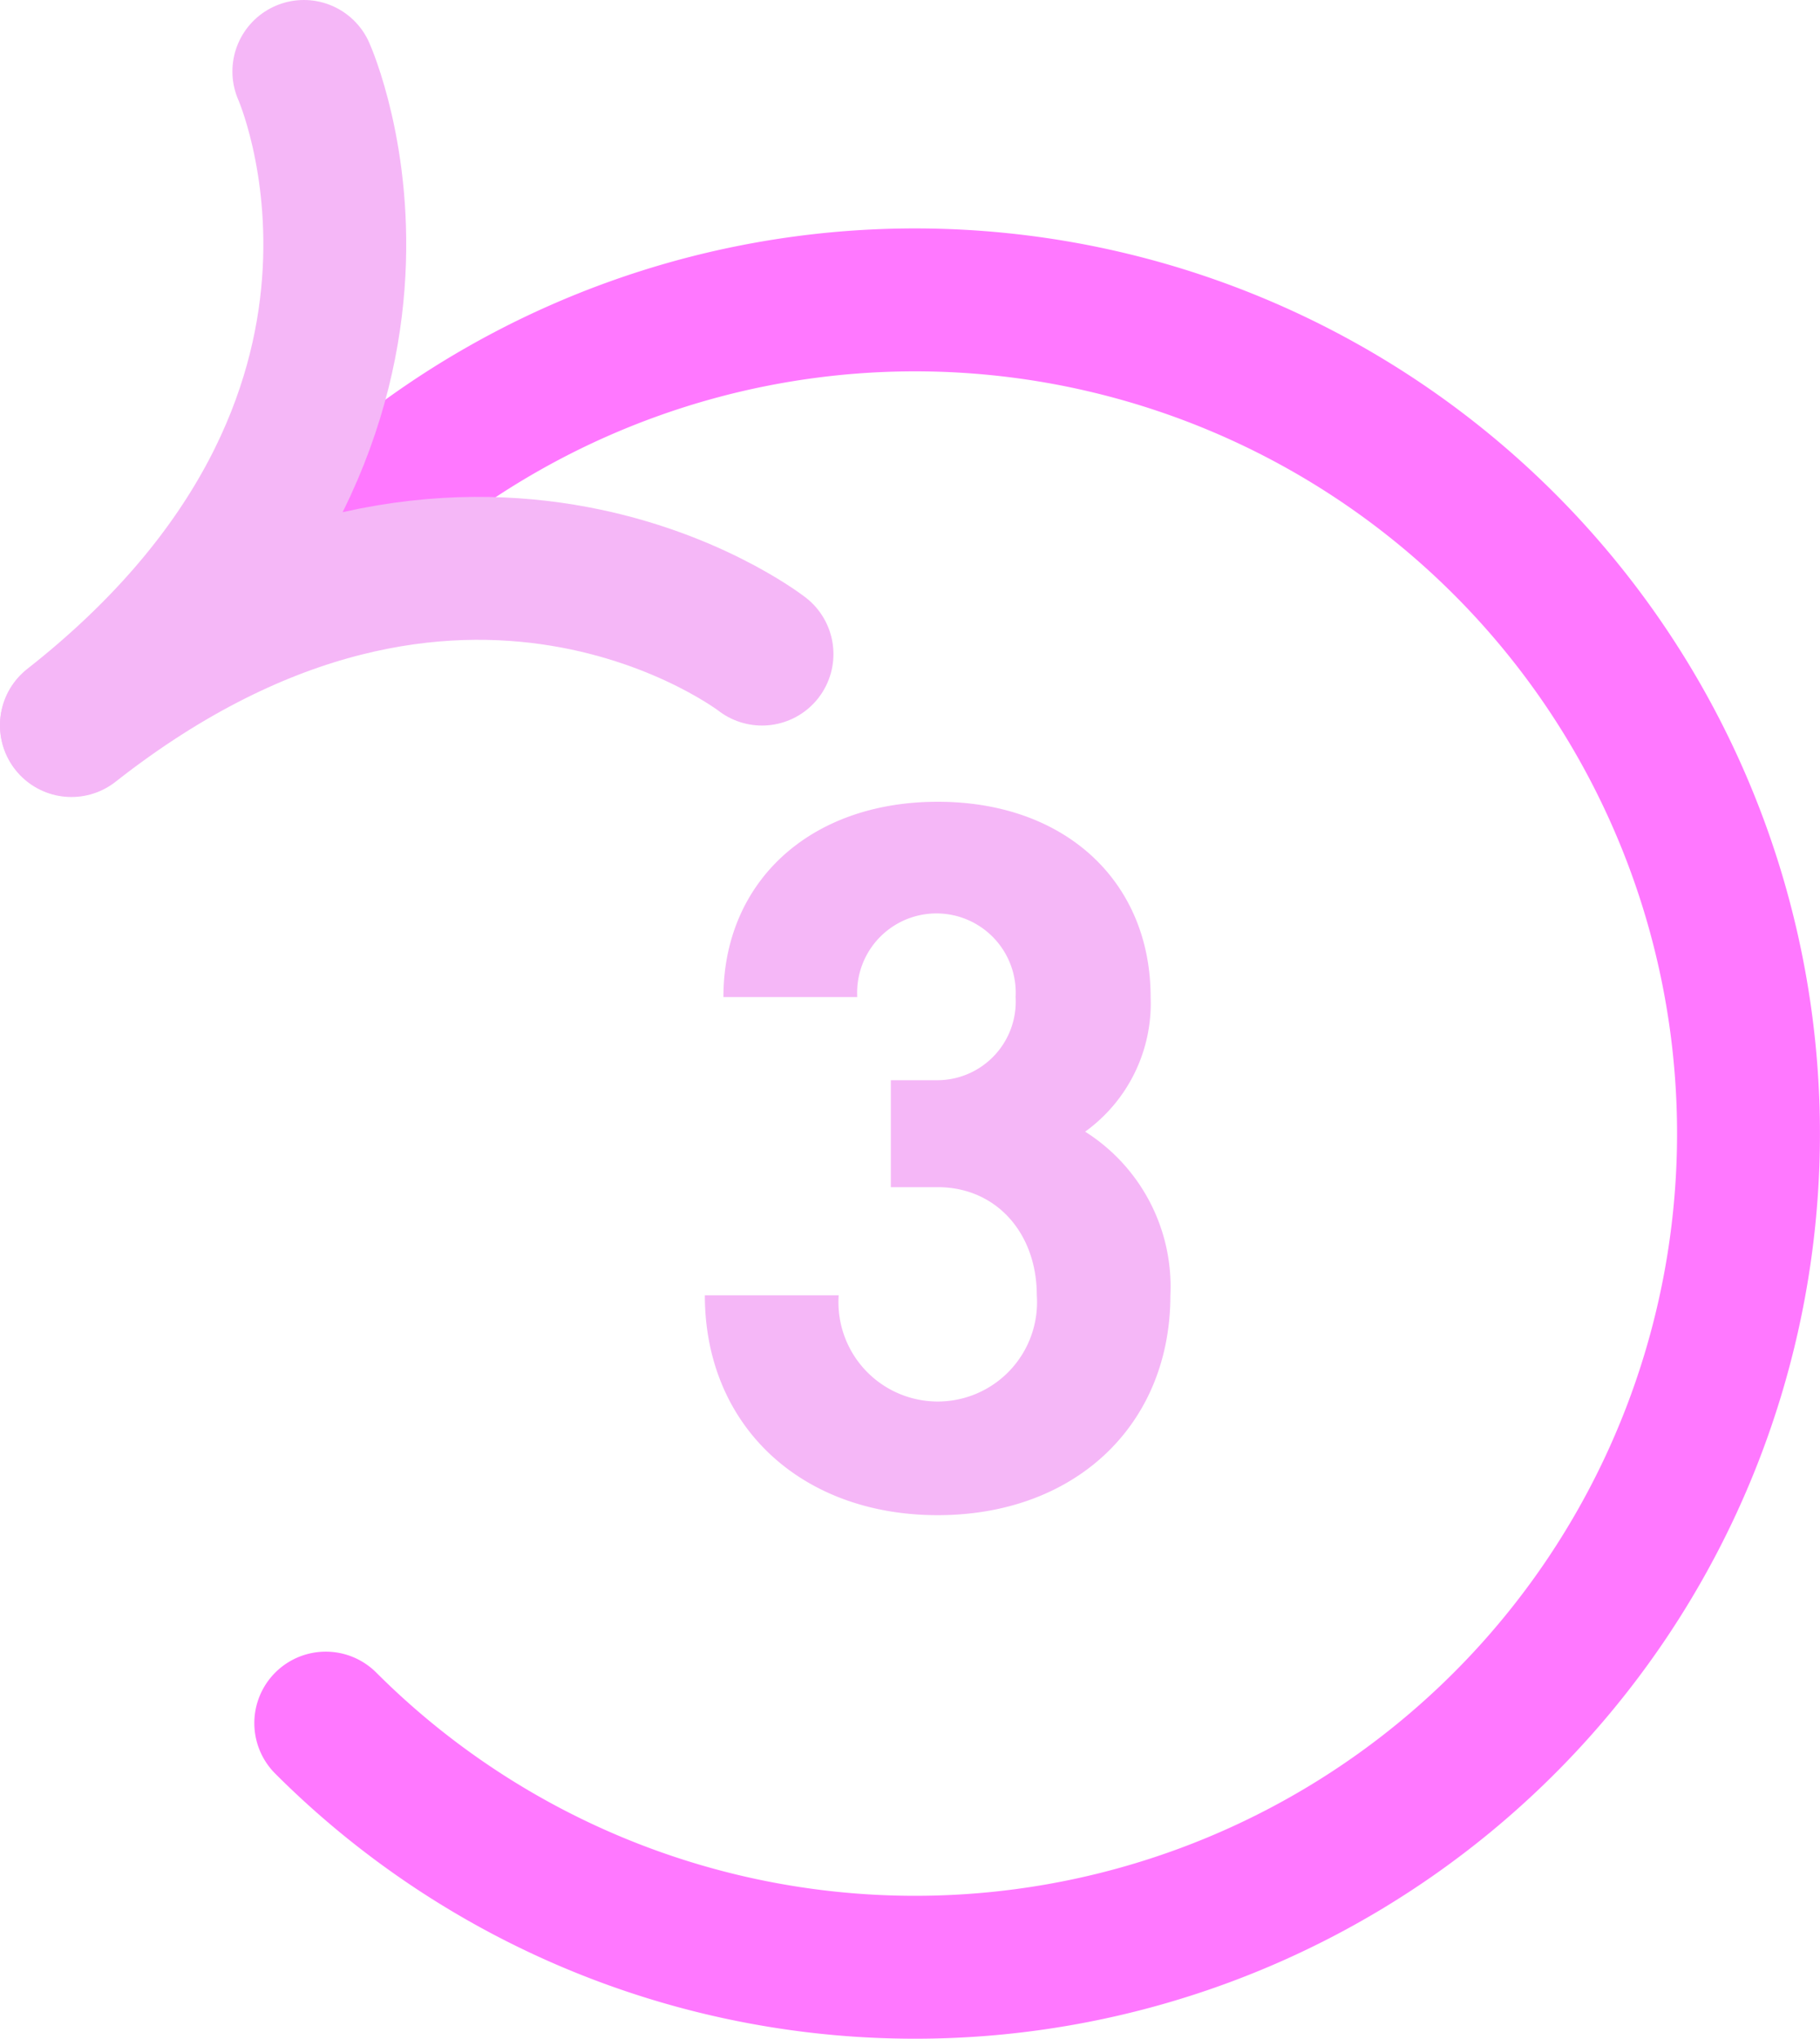
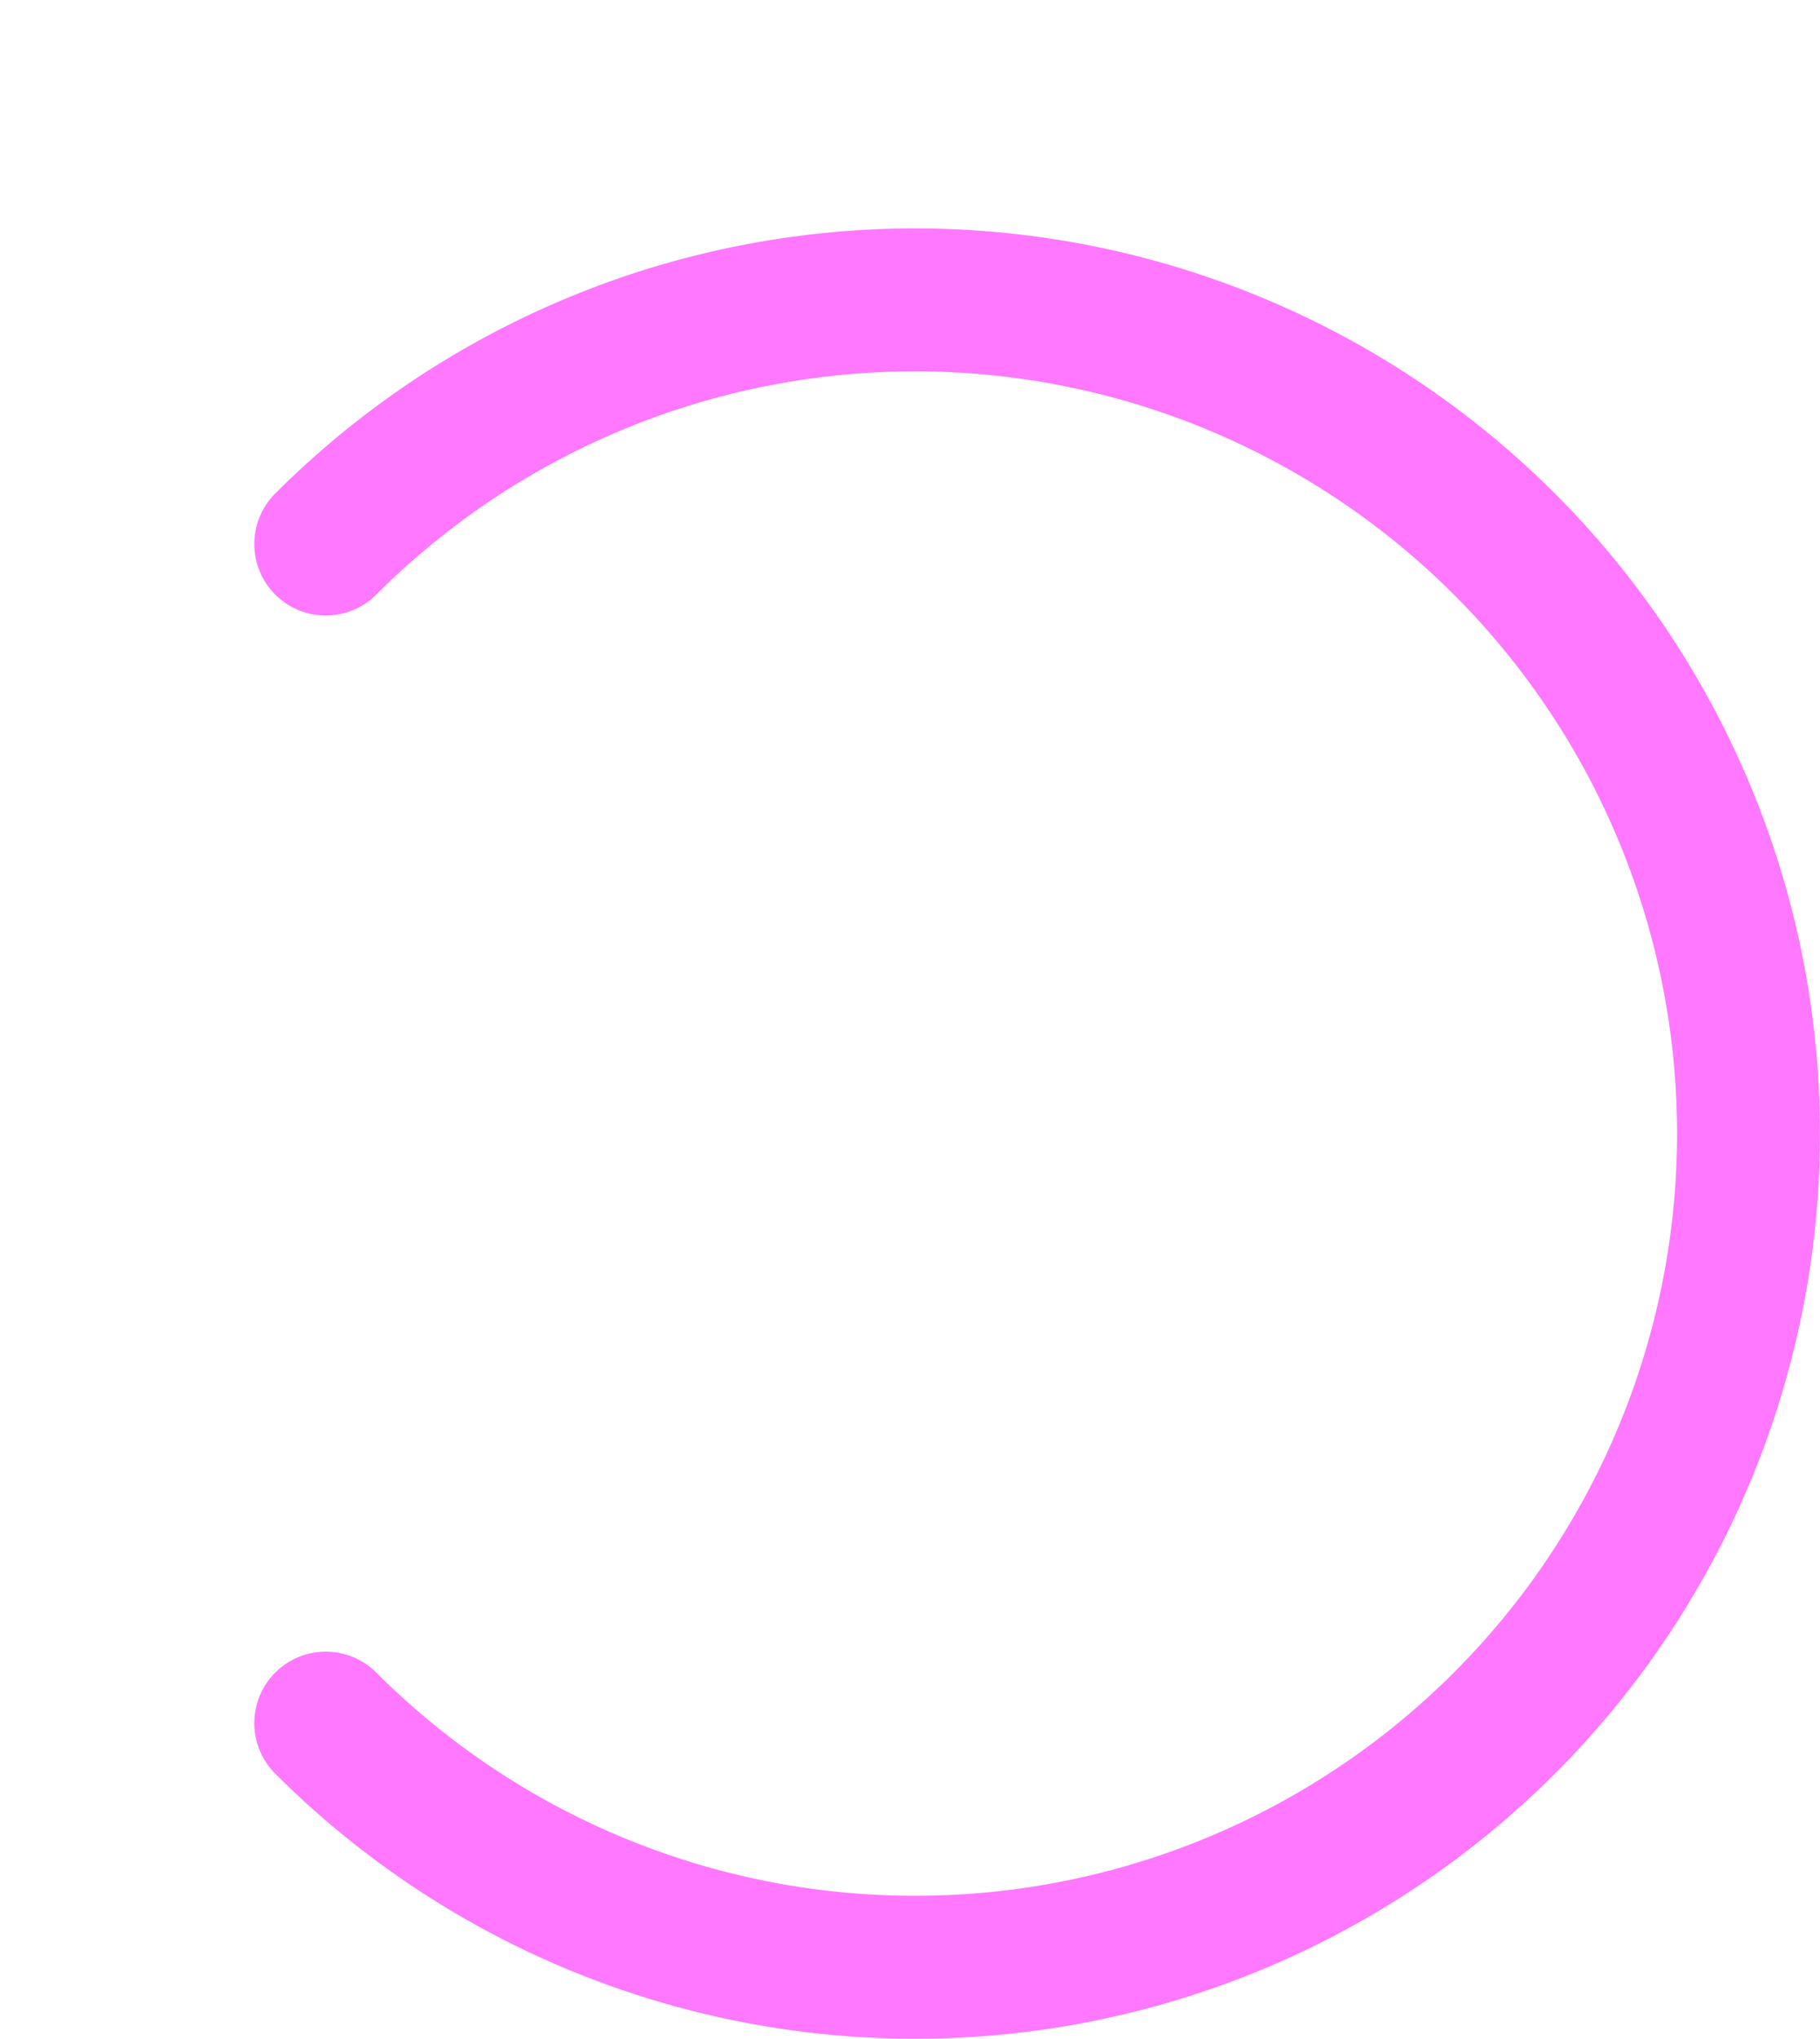
<svg xmlns="http://www.w3.org/2000/svg" viewBox="0 0 76.43 85.59">
  <defs>
    <style>.cls-1{fill:#f5b7f7;}.cls-2,.cls-3{fill:none;stroke-linecap:round;stroke-linejoin:round;stroke-width:6px;}.cls-2{stroke:#ff78ff;}.cls-3{stroke:#f5b7f7;}</style>
  </defs>
  <g id="Слой_2" data-name="Слой 2">
    <g id="Слой_1-2" data-name="Слой 1">
-       <path class="cls-1" d="M37.41,45.35h1.92a3.3,3.3,0,0,0,3.32-3.49,3.33,3.33,0,1,0-6.65,0H30.38c0-4.83,3.62-8.2,9-8.2s8.94,3.37,8.94,8.2a6.64,6.64,0,0,1-2.75,5.65,7.7,7.7,0,0,1,3.58,6.87c0,5.45-4,9.23-9.77,9.23s-9.78-3.78-9.78-9.23h5.62a4.17,4.17,0,1,0,8.32,0c0-2.62-1.71-4.54-4.16-4.54H37.41Z" />
      <path class="cls-2" d="M13.68,72.34a35,35,0,1,0,0-49.5" />
-       <path class="cls-3" d="M32,27.46s-12.66-9.83-29,3" />
-       <path class="cls-3" d="M12.76,3S19.31,17.63,3,30.44" />
    </g>
  </g>
</svg>